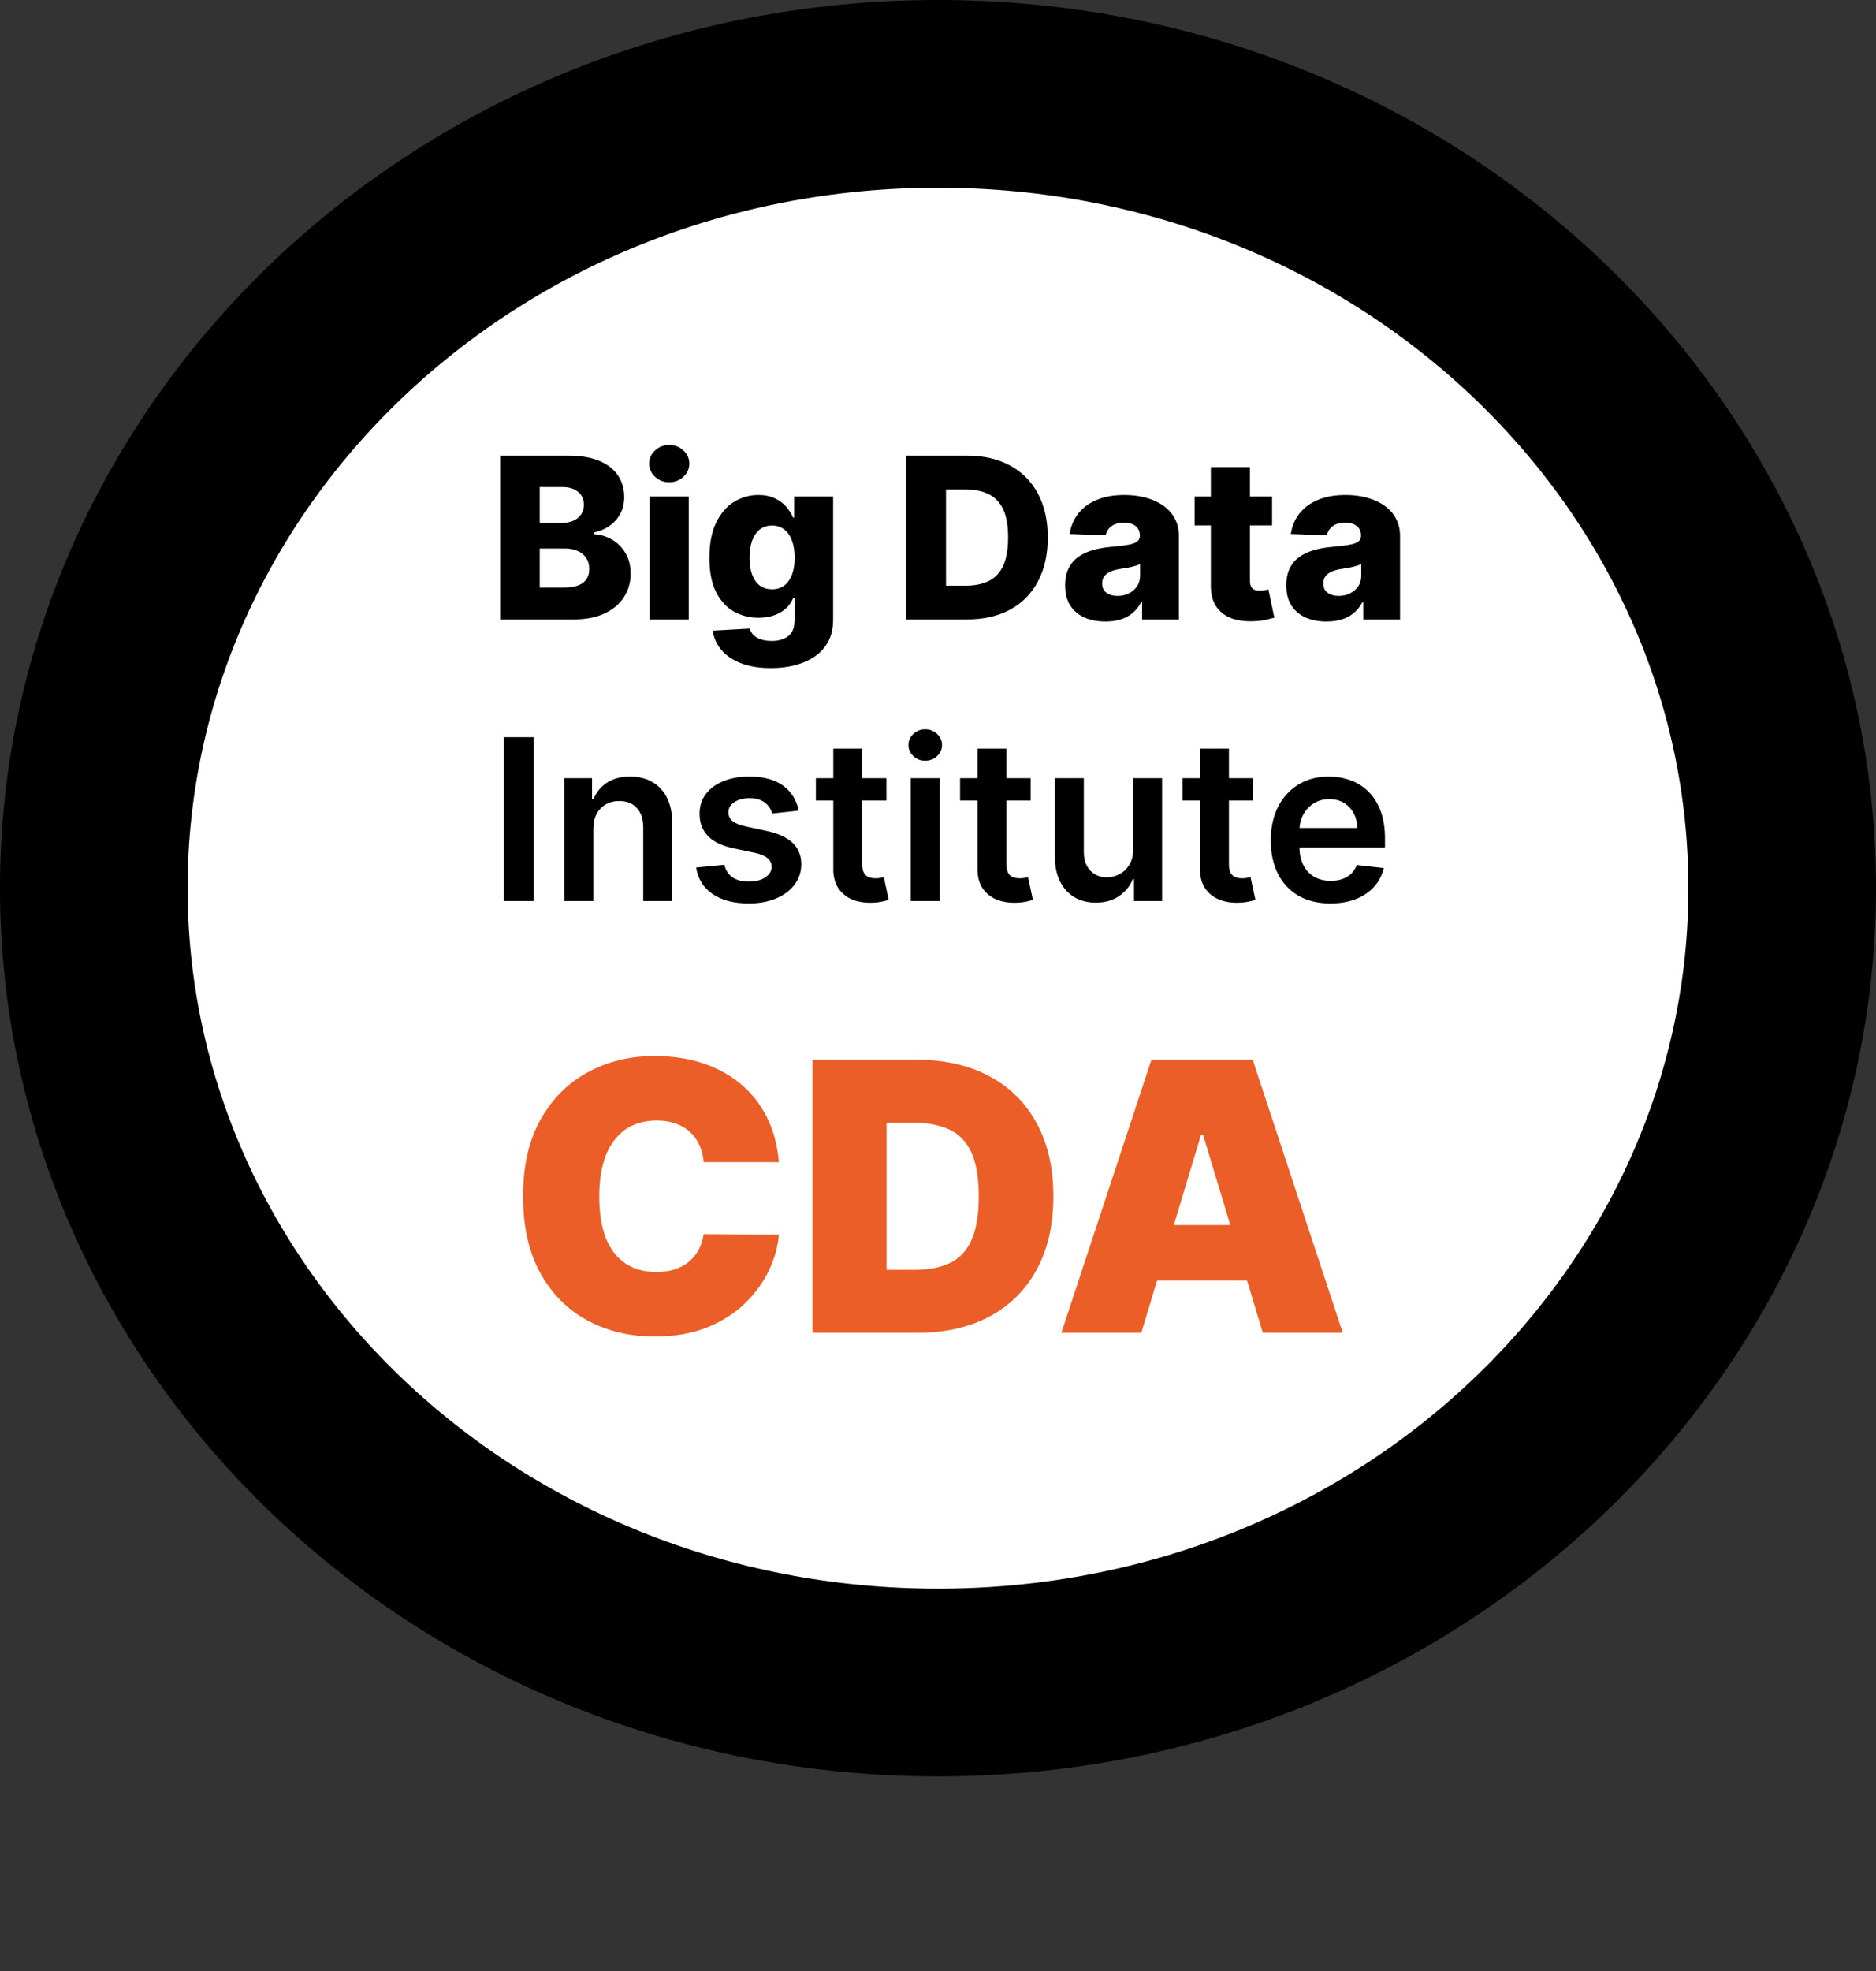
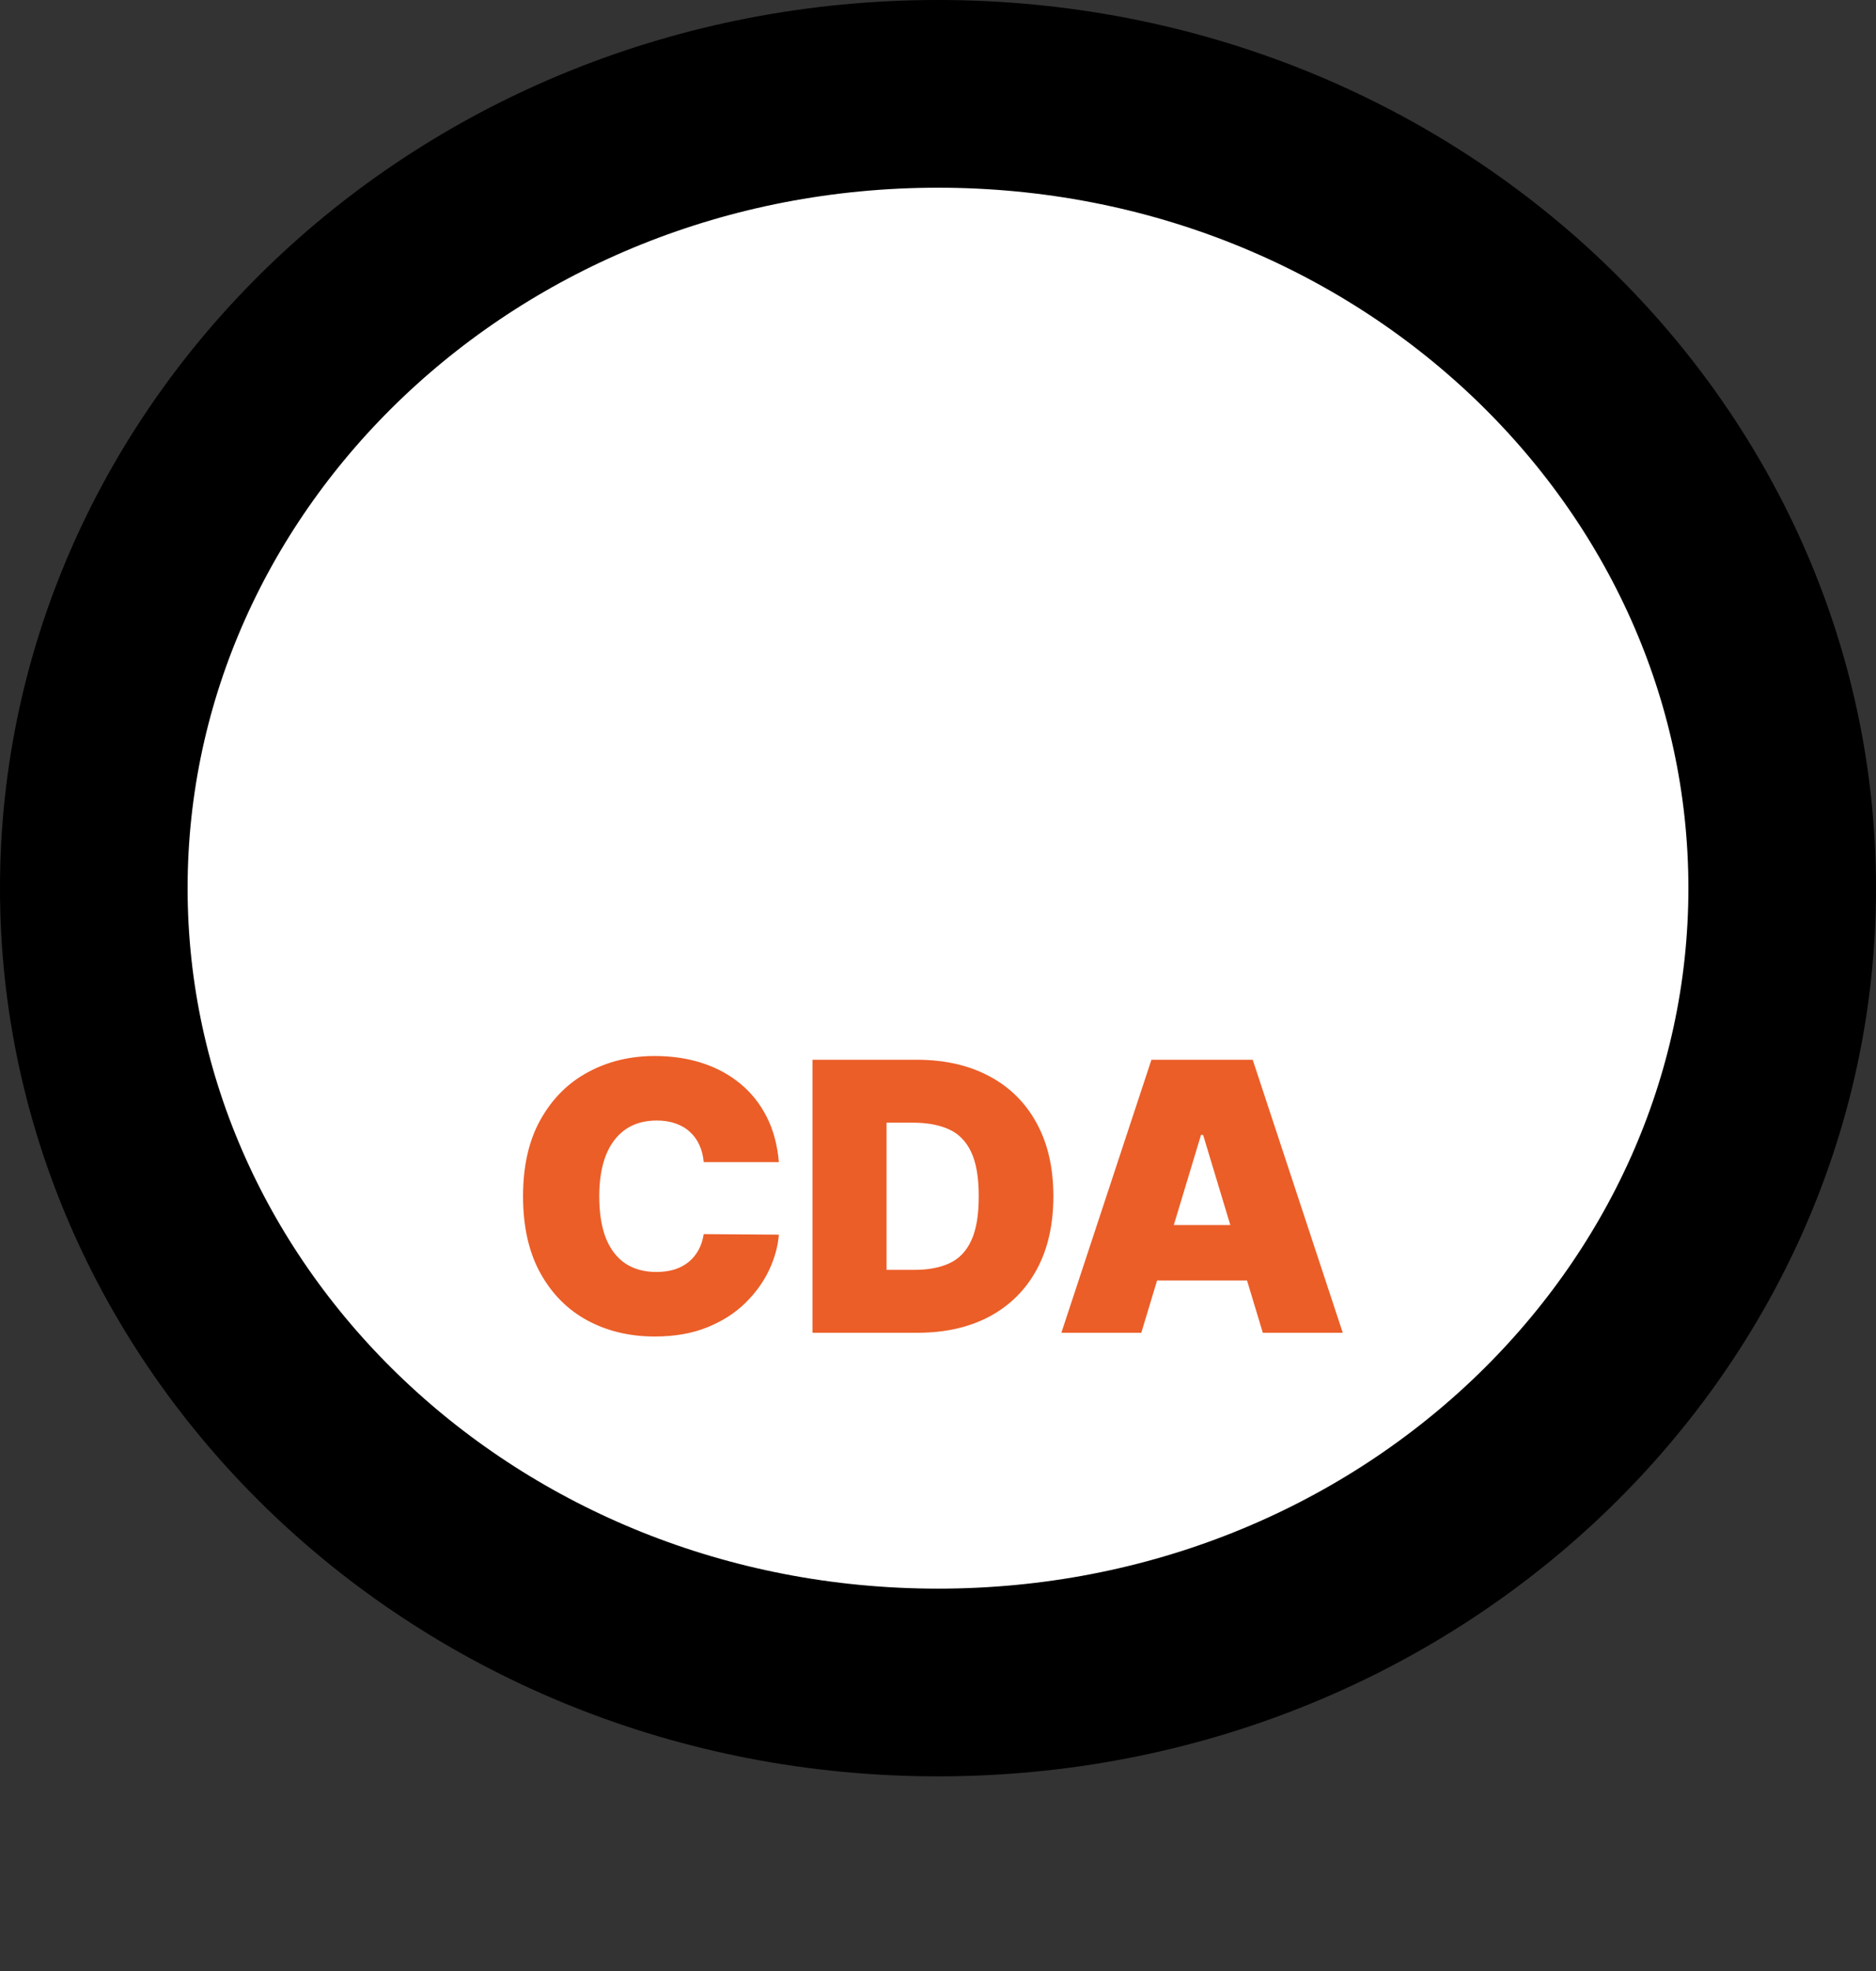
<svg xmlns="http://www.w3.org/2000/svg" width="100" height="105" viewBox="0 0 100 105" fill="none">
  <rect x="0" y="0" width="100" height="105" fill="#333333" stroke="none" />
  <path d="M95 47.315C95 70.429 75.116 89.631 50 89.631C24.884 89.631 5 70.429 5 47.315C5 24.202 24.884 5 50 5C75.116 5 95 24.202 95 47.315Z" fill="white" stroke="black" stroke-width="10" />
  <path d="M41.517 61.909H37.511C37.483 61.578 37.407 61.277 37.284 61.007C37.166 60.737 37 60.505 36.787 60.311C36.579 60.112 36.325 59.961 36.027 59.856C35.729 59.748 35.39 59.693 35.011 59.693C34.349 59.693 33.787 59.854 33.328 60.176C32.874 60.498 32.528 60.96 32.291 61.561C32.059 62.162 31.943 62.885 31.943 63.727C31.943 64.617 32.062 65.363 32.298 65.965C32.54 66.561 32.888 67.011 33.342 67.314C33.797 67.612 34.344 67.761 34.983 67.761C35.347 67.761 35.674 67.716 35.963 67.626C36.252 67.532 36.503 67.397 36.716 67.222C36.929 67.046 37.102 66.836 37.234 66.59C37.372 66.338 37.464 66.057 37.511 65.744L41.517 65.773C41.47 66.388 41.297 67.016 40.999 67.655C40.7 68.289 40.276 68.876 39.727 69.416C39.183 69.951 38.508 70.382 37.703 70.709C36.898 71.035 35.963 71.199 34.898 71.199C33.562 71.199 32.365 70.912 31.304 70.34C30.248 69.767 29.412 68.924 28.797 67.811C28.186 66.698 27.881 65.337 27.881 63.727C27.881 62.108 28.193 60.744 28.818 59.636C29.443 58.524 30.286 57.683 31.347 57.115C32.407 56.542 33.591 56.256 34.898 56.256C35.816 56.256 36.661 56.381 37.433 56.632C38.205 56.883 38.882 57.25 39.465 57.733C40.047 58.211 40.516 58.801 40.871 59.501C41.226 60.202 41.441 61.005 41.517 61.909ZM48.905 71H43.309V56.455H48.848C50.345 56.455 51.637 56.746 52.726 57.328C53.82 57.906 54.663 58.739 55.255 59.828C55.851 60.912 56.15 62.212 56.15 63.727C56.15 65.242 55.854 66.544 55.262 67.633C54.67 68.718 53.832 69.551 52.748 70.133C51.663 70.711 50.383 71 48.905 71ZM47.258 67.648H48.763C49.483 67.648 50.096 67.532 50.603 67.3C51.114 67.068 51.502 66.668 51.767 66.099C52.037 65.531 52.172 64.74 52.172 63.727C52.172 62.714 52.035 61.923 51.76 61.355C51.49 60.787 51.093 60.387 50.567 60.155C50.046 59.923 49.407 59.807 48.65 59.807H47.258V67.648ZM60.837 71H56.576L61.377 56.455H66.775L71.576 71H67.314L64.132 60.46H64.019L60.837 71ZM60.041 65.261H68.053V68.216H60.041V65.261Z" fill="#EB5E28" />
-   <path d="M26.66 33V24.273H30.3C30.953 24.273 31.5 24.365 31.94 24.55C32.383 24.734 32.716 24.993 32.938 25.325C33.162 25.658 33.274 26.043 33.274 26.48C33.274 26.812 33.205 27.109 33.065 27.371C32.926 27.629 32.734 27.844 32.49 28.014C32.246 28.185 31.963 28.304 31.642 28.372V28.457C31.994 28.474 32.32 28.57 32.618 28.743C32.919 28.916 33.16 29.158 33.342 29.467C33.524 29.774 33.615 30.138 33.615 30.558C33.615 31.027 33.496 31.446 33.257 31.815C33.019 32.182 32.673 32.472 32.222 32.685C31.77 32.895 31.222 33 30.577 33H26.66ZM28.77 31.3H30.074C30.531 31.3 30.868 31.213 31.084 31.04C31.303 30.866 31.412 30.625 31.412 30.315C31.412 30.091 31.359 29.898 31.254 29.736C31.149 29.571 31 29.445 30.807 29.357C30.614 29.266 30.382 29.22 30.112 29.22H28.77V31.3ZM28.77 27.861H29.938C30.168 27.861 30.372 27.822 30.551 27.746C30.73 27.669 30.869 27.558 30.969 27.413C31.071 27.268 31.122 27.094 31.122 26.889C31.122 26.597 31.018 26.366 30.811 26.199C30.604 26.031 30.324 25.947 29.972 25.947H28.77V27.861ZM34.629 33V26.454H36.713V33H34.629ZM35.673 25.692C35.381 25.692 35.129 25.595 34.919 25.402C34.709 25.206 34.604 24.97 34.604 24.695C34.604 24.422 34.709 24.189 34.919 23.996C35.129 23.8 35.381 23.702 35.673 23.702C35.969 23.702 36.22 23.8 36.428 23.996C36.638 24.189 36.743 24.422 36.743 24.695C36.743 24.97 36.638 25.206 36.428 25.402C36.22 25.595 35.969 25.692 35.673 25.692ZM41.091 35.591C40.468 35.591 39.936 35.504 39.492 35.331C39.049 35.158 38.701 34.92 38.449 34.619C38.196 34.318 38.044 33.977 37.992 33.597L39.966 33.486C40.002 33.619 40.071 33.736 40.17 33.835C40.272 33.935 40.404 34.011 40.566 34.065C40.731 34.119 40.924 34.146 41.146 34.146C41.495 34.146 41.784 34.061 42.011 33.891C42.241 33.723 42.356 33.429 42.356 33.008V31.858H42.284C42.201 32.06 42.076 32.24 41.909 32.399C41.741 32.558 41.532 32.683 41.282 32.774C41.035 32.865 40.751 32.91 40.43 32.91C39.953 32.91 39.515 32.8 39.117 32.578C38.723 32.354 38.406 32.007 38.167 31.538C37.931 31.067 37.814 30.46 37.814 29.719C37.814 28.954 37.936 28.325 38.18 27.831C38.424 27.334 38.744 26.966 39.139 26.727C39.537 26.489 39.964 26.369 40.422 26.369C40.765 26.369 41.059 26.429 41.304 26.548C41.551 26.665 41.754 26.815 41.913 27C42.072 27.185 42.193 27.376 42.275 27.575H42.335V26.454H44.41V33.026C44.41 33.58 44.271 34.047 43.992 34.428C43.714 34.808 43.325 35.097 42.825 35.293C42.325 35.492 41.747 35.591 41.091 35.591ZM41.154 31.393C41.407 31.393 41.623 31.327 41.802 31.193C41.981 31.06 42.119 30.868 42.216 30.618C42.312 30.368 42.36 30.068 42.36 29.719C42.36 29.364 42.312 29.058 42.216 28.803C42.122 28.544 41.984 28.345 41.802 28.206C41.623 28.067 41.407 27.997 41.154 27.997C40.896 27.997 40.677 28.068 40.498 28.21C40.319 28.352 40.183 28.553 40.089 28.811C39.998 29.067 39.953 29.369 39.953 29.719C39.953 30.068 40 30.368 40.093 30.618C40.187 30.868 40.322 31.06 40.498 31.193C40.677 31.327 40.896 31.393 41.154 31.393ZM51.543 33H48.317V24.273H51.538C52.428 24.273 53.193 24.447 53.835 24.797C54.48 25.143 54.977 25.643 55.327 26.297C55.676 26.947 55.851 27.726 55.851 28.632C55.851 29.541 55.676 30.322 55.327 30.976C54.98 31.629 54.484 32.131 53.84 32.48C53.195 32.827 52.429 33 51.543 33ZM50.426 31.202H51.462C51.95 31.202 52.364 31.119 52.702 30.954C53.043 30.787 53.3 30.516 53.473 30.141C53.649 29.763 53.737 29.26 53.737 28.632C53.737 28.004 53.649 27.504 53.473 27.132C53.297 26.757 53.037 26.487 52.693 26.322C52.352 26.155 51.932 26.071 51.432 26.071H50.426V31.202ZM58.928 33.111C58.51 33.111 58.139 33.041 57.815 32.902C57.494 32.76 57.24 32.547 57.053 32.263C56.868 31.976 56.776 31.616 56.776 31.185C56.776 30.821 56.84 30.514 56.967 30.264C57.095 30.014 57.271 29.811 57.496 29.655C57.72 29.499 57.979 29.381 58.271 29.301C58.564 29.219 58.876 29.163 59.209 29.135C59.581 29.101 59.881 29.065 60.108 29.028C60.335 28.989 60.5 28.933 60.602 28.862C60.707 28.788 60.76 28.685 60.76 28.551V28.53C60.76 28.311 60.685 28.142 60.534 28.023C60.383 27.903 60.18 27.844 59.925 27.844C59.649 27.844 59.428 27.903 59.26 28.023C59.092 28.142 58.986 28.307 58.94 28.517L57.019 28.449C57.075 28.051 57.222 27.696 57.457 27.384C57.696 27.068 58.023 26.821 58.438 26.642C58.855 26.46 59.356 26.369 59.942 26.369C60.359 26.369 60.744 26.419 61.097 26.518C61.449 26.615 61.756 26.757 62.017 26.945C62.278 27.129 62.48 27.357 62.622 27.626C62.767 27.896 62.84 28.204 62.84 28.551V33H60.879V32.088H60.828C60.712 32.31 60.562 32.497 60.381 32.651C60.202 32.804 59.99 32.919 59.746 32.996C59.504 33.072 59.231 33.111 58.928 33.111ZM59.571 31.747C59.795 31.747 59.997 31.702 60.176 31.611C60.358 31.52 60.503 31.395 60.611 31.236C60.719 31.074 60.773 30.886 60.773 30.673V30.051C60.713 30.082 60.641 30.111 60.555 30.136C60.473 30.162 60.382 30.186 60.283 30.209C60.183 30.232 60.081 30.251 59.976 30.268C59.871 30.285 59.77 30.301 59.673 30.315C59.477 30.347 59.31 30.395 59.17 30.46C59.034 30.526 58.929 30.611 58.855 30.716C58.784 30.818 58.749 30.94 58.749 31.082C58.749 31.298 58.825 31.463 58.979 31.577C59.135 31.69 59.332 31.747 59.571 31.747ZM67.808 26.454V27.989H63.679V26.454H67.808ZM64.544 24.886H66.628V30.942C66.628 31.07 66.648 31.173 66.688 31.253C66.73 31.329 66.791 31.385 66.871 31.419C66.95 31.45 67.046 31.466 67.156 31.466C67.236 31.466 67.32 31.459 67.408 31.445C67.499 31.428 67.567 31.413 67.612 31.402L67.928 32.906C67.828 32.935 67.688 32.97 67.506 33.013C67.327 33.055 67.112 33.082 66.862 33.094C66.374 33.117 65.954 33.06 65.605 32.923C65.258 32.784 64.993 32.568 64.808 32.276C64.626 31.983 64.538 31.615 64.544 31.172V24.886ZM70.717 33.111C70.299 33.111 69.928 33.041 69.604 32.902C69.283 32.76 69.029 32.547 68.842 32.263C68.657 31.976 68.565 31.616 68.565 31.185C68.565 30.821 68.629 30.514 68.756 30.264C68.884 30.014 69.06 29.811 69.285 29.655C69.509 29.499 69.768 29.381 70.06 29.301C70.353 29.219 70.665 29.163 70.998 29.135C71.37 29.101 71.67 29.065 71.897 29.028C72.124 28.989 72.289 28.933 72.391 28.862C72.496 28.788 72.549 28.685 72.549 28.551V28.53C72.549 28.311 72.474 28.142 72.323 28.023C72.173 27.903 71.969 27.844 71.714 27.844C71.438 27.844 71.217 27.903 71.049 28.023C70.881 28.142 70.775 28.307 70.729 28.517L68.808 28.449C68.864 28.051 69.011 27.696 69.246 27.384C69.485 27.068 69.812 26.821 70.227 26.642C70.644 26.46 71.146 26.369 71.731 26.369C72.148 26.369 72.533 26.419 72.886 26.518C73.238 26.615 73.545 26.757 73.806 26.945C74.067 27.129 74.269 27.357 74.411 27.626C74.556 27.896 74.629 28.204 74.629 28.551V33H72.668V32.088H72.617C72.501 32.31 72.352 32.497 72.17 32.651C71.991 32.804 71.779 32.919 71.535 32.996C71.293 33.072 71.021 33.111 70.717 33.111ZM71.36 31.747C71.585 31.747 71.786 31.702 71.965 31.611C72.147 31.52 72.292 31.395 72.4 31.236C72.508 31.074 72.562 30.886 72.562 30.673V30.051C72.502 30.082 72.43 30.111 72.344 30.136C72.262 30.162 72.171 30.186 72.072 30.209C71.972 30.232 71.87 30.251 71.765 30.268C71.66 30.285 71.559 30.301 71.462 30.315C71.266 30.347 71.099 30.395 70.96 30.46C70.823 30.526 70.718 30.611 70.644 30.716C70.573 30.818 70.538 30.94 70.538 31.082C70.538 31.298 70.614 31.463 70.768 31.577C70.924 31.69 71.121 31.747 71.36 31.747ZM28.442 39.273V48H26.861V39.273H28.442ZM31.628 44.165V48H30.086V41.455H31.56V42.567H31.637C31.787 42.2 32.027 41.909 32.357 41.693C32.689 41.477 33.1 41.369 33.588 41.369C34.04 41.369 34.434 41.466 34.769 41.659C35.107 41.852 35.368 42.132 35.553 42.499C35.74 42.865 35.833 43.31 35.83 43.832V48H34.287V44.071C34.287 43.633 34.174 43.291 33.946 43.044C33.722 42.797 33.411 42.673 33.013 42.673C32.743 42.673 32.503 42.733 32.293 42.852C32.086 42.969 31.922 43.138 31.803 43.359C31.686 43.581 31.628 43.849 31.628 44.165ZM42.571 43.185L41.165 43.338C41.125 43.196 41.056 43.062 40.956 42.938C40.86 42.812 40.729 42.712 40.564 42.635C40.4 42.558 40.198 42.52 39.959 42.52C39.638 42.52 39.368 42.59 39.15 42.729C38.934 42.868 38.827 43.048 38.83 43.27C38.827 43.46 38.897 43.615 39.039 43.734C39.184 43.854 39.422 43.952 39.755 44.028L40.871 44.267C41.49 44.401 41.951 44.612 42.252 44.902C42.556 45.192 42.709 45.571 42.712 46.04C42.709 46.452 42.588 46.815 42.35 47.131C42.114 47.443 41.786 47.688 41.365 47.864C40.945 48.04 40.462 48.128 39.916 48.128C39.115 48.128 38.471 47.96 37.982 47.625C37.493 47.287 37.202 46.817 37.108 46.215L38.613 46.07C38.681 46.365 38.826 46.588 39.047 46.739C39.269 46.889 39.557 46.965 39.912 46.965C40.279 46.965 40.573 46.889 40.794 46.739C41.019 46.588 41.131 46.402 41.131 46.18C41.131 45.993 41.059 45.838 40.914 45.716C40.772 45.594 40.55 45.5 40.249 45.435L39.133 45.2C38.505 45.07 38.04 44.849 37.739 44.54C37.438 44.227 37.289 43.832 37.291 43.355C37.289 42.952 37.398 42.602 37.62 42.307C37.844 42.008 38.155 41.778 38.553 41.617C38.953 41.452 39.415 41.369 39.938 41.369C40.705 41.369 41.309 41.533 41.749 41.859C42.192 42.186 42.466 42.628 42.571 43.185ZM47.252 41.455V42.648H43.49V41.455H47.252ZM44.419 39.886H45.961V46.031C45.961 46.239 45.992 46.398 46.055 46.508C46.12 46.617 46.206 46.69 46.311 46.73C46.416 46.77 46.532 46.79 46.66 46.79C46.757 46.79 46.845 46.783 46.924 46.769C47.007 46.754 47.069 46.742 47.112 46.73L47.372 47.936C47.289 47.965 47.172 47.996 47.018 48.03C46.867 48.064 46.683 48.084 46.464 48.09C46.078 48.101 45.73 48.043 45.42 47.915C45.11 47.784 44.865 47.582 44.683 47.31C44.504 47.037 44.416 46.696 44.419 46.287V39.886ZM48.543 48V41.455H50.085V48H48.543ZM49.318 40.526C49.074 40.526 48.864 40.445 48.688 40.283C48.511 40.118 48.423 39.92 48.423 39.69C48.423 39.457 48.511 39.26 48.688 39.098C48.864 38.933 49.074 38.851 49.318 38.851C49.565 38.851 49.776 38.933 49.949 39.098C50.125 39.26 50.213 39.457 50.213 39.69C50.213 39.92 50.125 40.118 49.949 40.283C49.776 40.445 49.565 40.526 49.318 40.526ZM54.94 41.455V42.648H51.177V41.455H54.94ZM52.106 39.886H53.649V46.031C53.649 46.239 53.68 46.398 53.742 46.508C53.808 46.617 53.893 46.69 53.998 46.73C54.103 46.77 54.22 46.79 54.348 46.79C54.444 46.79 54.532 46.783 54.612 46.769C54.694 46.754 54.757 46.742 54.799 46.73L55.059 47.936C54.977 47.965 54.859 47.996 54.706 48.03C54.555 48.064 54.37 48.084 54.152 48.09C53.765 48.101 53.417 48.043 53.108 47.915C52.798 47.784 52.552 47.582 52.37 47.31C52.191 47.037 52.103 46.696 52.106 46.287V39.886ZM60.402 45.247V41.455H61.945V48H60.449V46.837H60.381C60.233 47.203 59.99 47.503 59.652 47.736C59.317 47.969 58.903 48.085 58.412 48.085C57.983 48.085 57.604 47.99 57.274 47.8C56.947 47.606 56.692 47.327 56.507 46.96C56.322 46.591 56.23 46.145 56.23 45.622V41.455H57.773V45.383C57.773 45.798 57.886 46.128 58.114 46.372C58.341 46.617 58.639 46.739 59.008 46.739C59.236 46.739 59.456 46.683 59.669 46.572C59.882 46.462 60.057 46.297 60.193 46.078C60.332 45.856 60.402 45.58 60.402 45.247ZM66.799 41.455V42.648H63.037V41.455H66.799ZM63.966 39.886H65.508V46.031C65.508 46.239 65.539 46.398 65.602 46.508C65.667 46.617 65.752 46.69 65.858 46.73C65.963 46.77 66.079 46.79 66.207 46.79C66.304 46.79 66.392 46.783 66.471 46.769C66.554 46.754 66.616 46.742 66.659 46.73L66.919 47.936C66.836 47.965 66.718 47.996 66.565 48.03C66.414 48.064 66.23 48.084 66.011 48.09C65.625 48.101 65.277 48.043 64.967 47.915C64.657 47.784 64.412 47.582 64.23 47.31C64.051 47.037 63.963 46.696 63.966 46.287V39.886ZM70.917 48.128C70.261 48.128 69.694 47.992 69.217 47.719C68.742 47.443 68.377 47.054 68.121 46.551C67.866 46.045 67.738 45.45 67.738 44.766C67.738 44.092 67.866 43.501 68.121 42.993C68.38 42.481 68.741 42.084 69.204 41.8C69.667 41.513 70.211 41.369 70.836 41.369C71.239 41.369 71.62 41.435 71.978 41.565C72.339 41.693 72.657 41.892 72.933 42.162C73.211 42.432 73.43 42.776 73.589 43.193C73.748 43.608 73.827 44.102 73.827 44.676V45.149H68.462V44.109H72.349C72.346 43.814 72.282 43.551 72.157 43.321C72.032 43.088 71.857 42.905 71.633 42.771C71.411 42.638 71.153 42.571 70.857 42.571C70.542 42.571 70.265 42.648 70.026 42.801C69.788 42.952 69.602 43.151 69.468 43.398C69.337 43.642 69.271 43.91 69.268 44.203V45.111C69.268 45.492 69.337 45.818 69.477 46.091C69.616 46.361 69.81 46.568 70.06 46.713C70.31 46.855 70.603 46.926 70.938 46.926C71.163 46.926 71.366 46.895 71.548 46.832C71.729 46.767 71.887 46.672 72.021 46.547C72.154 46.422 72.255 46.267 72.323 46.082L73.763 46.244C73.673 46.625 73.499 46.957 73.244 47.242C72.991 47.523 72.667 47.742 72.272 47.898C71.877 48.051 71.425 48.128 70.917 48.128Z" fill="black" />
</svg>